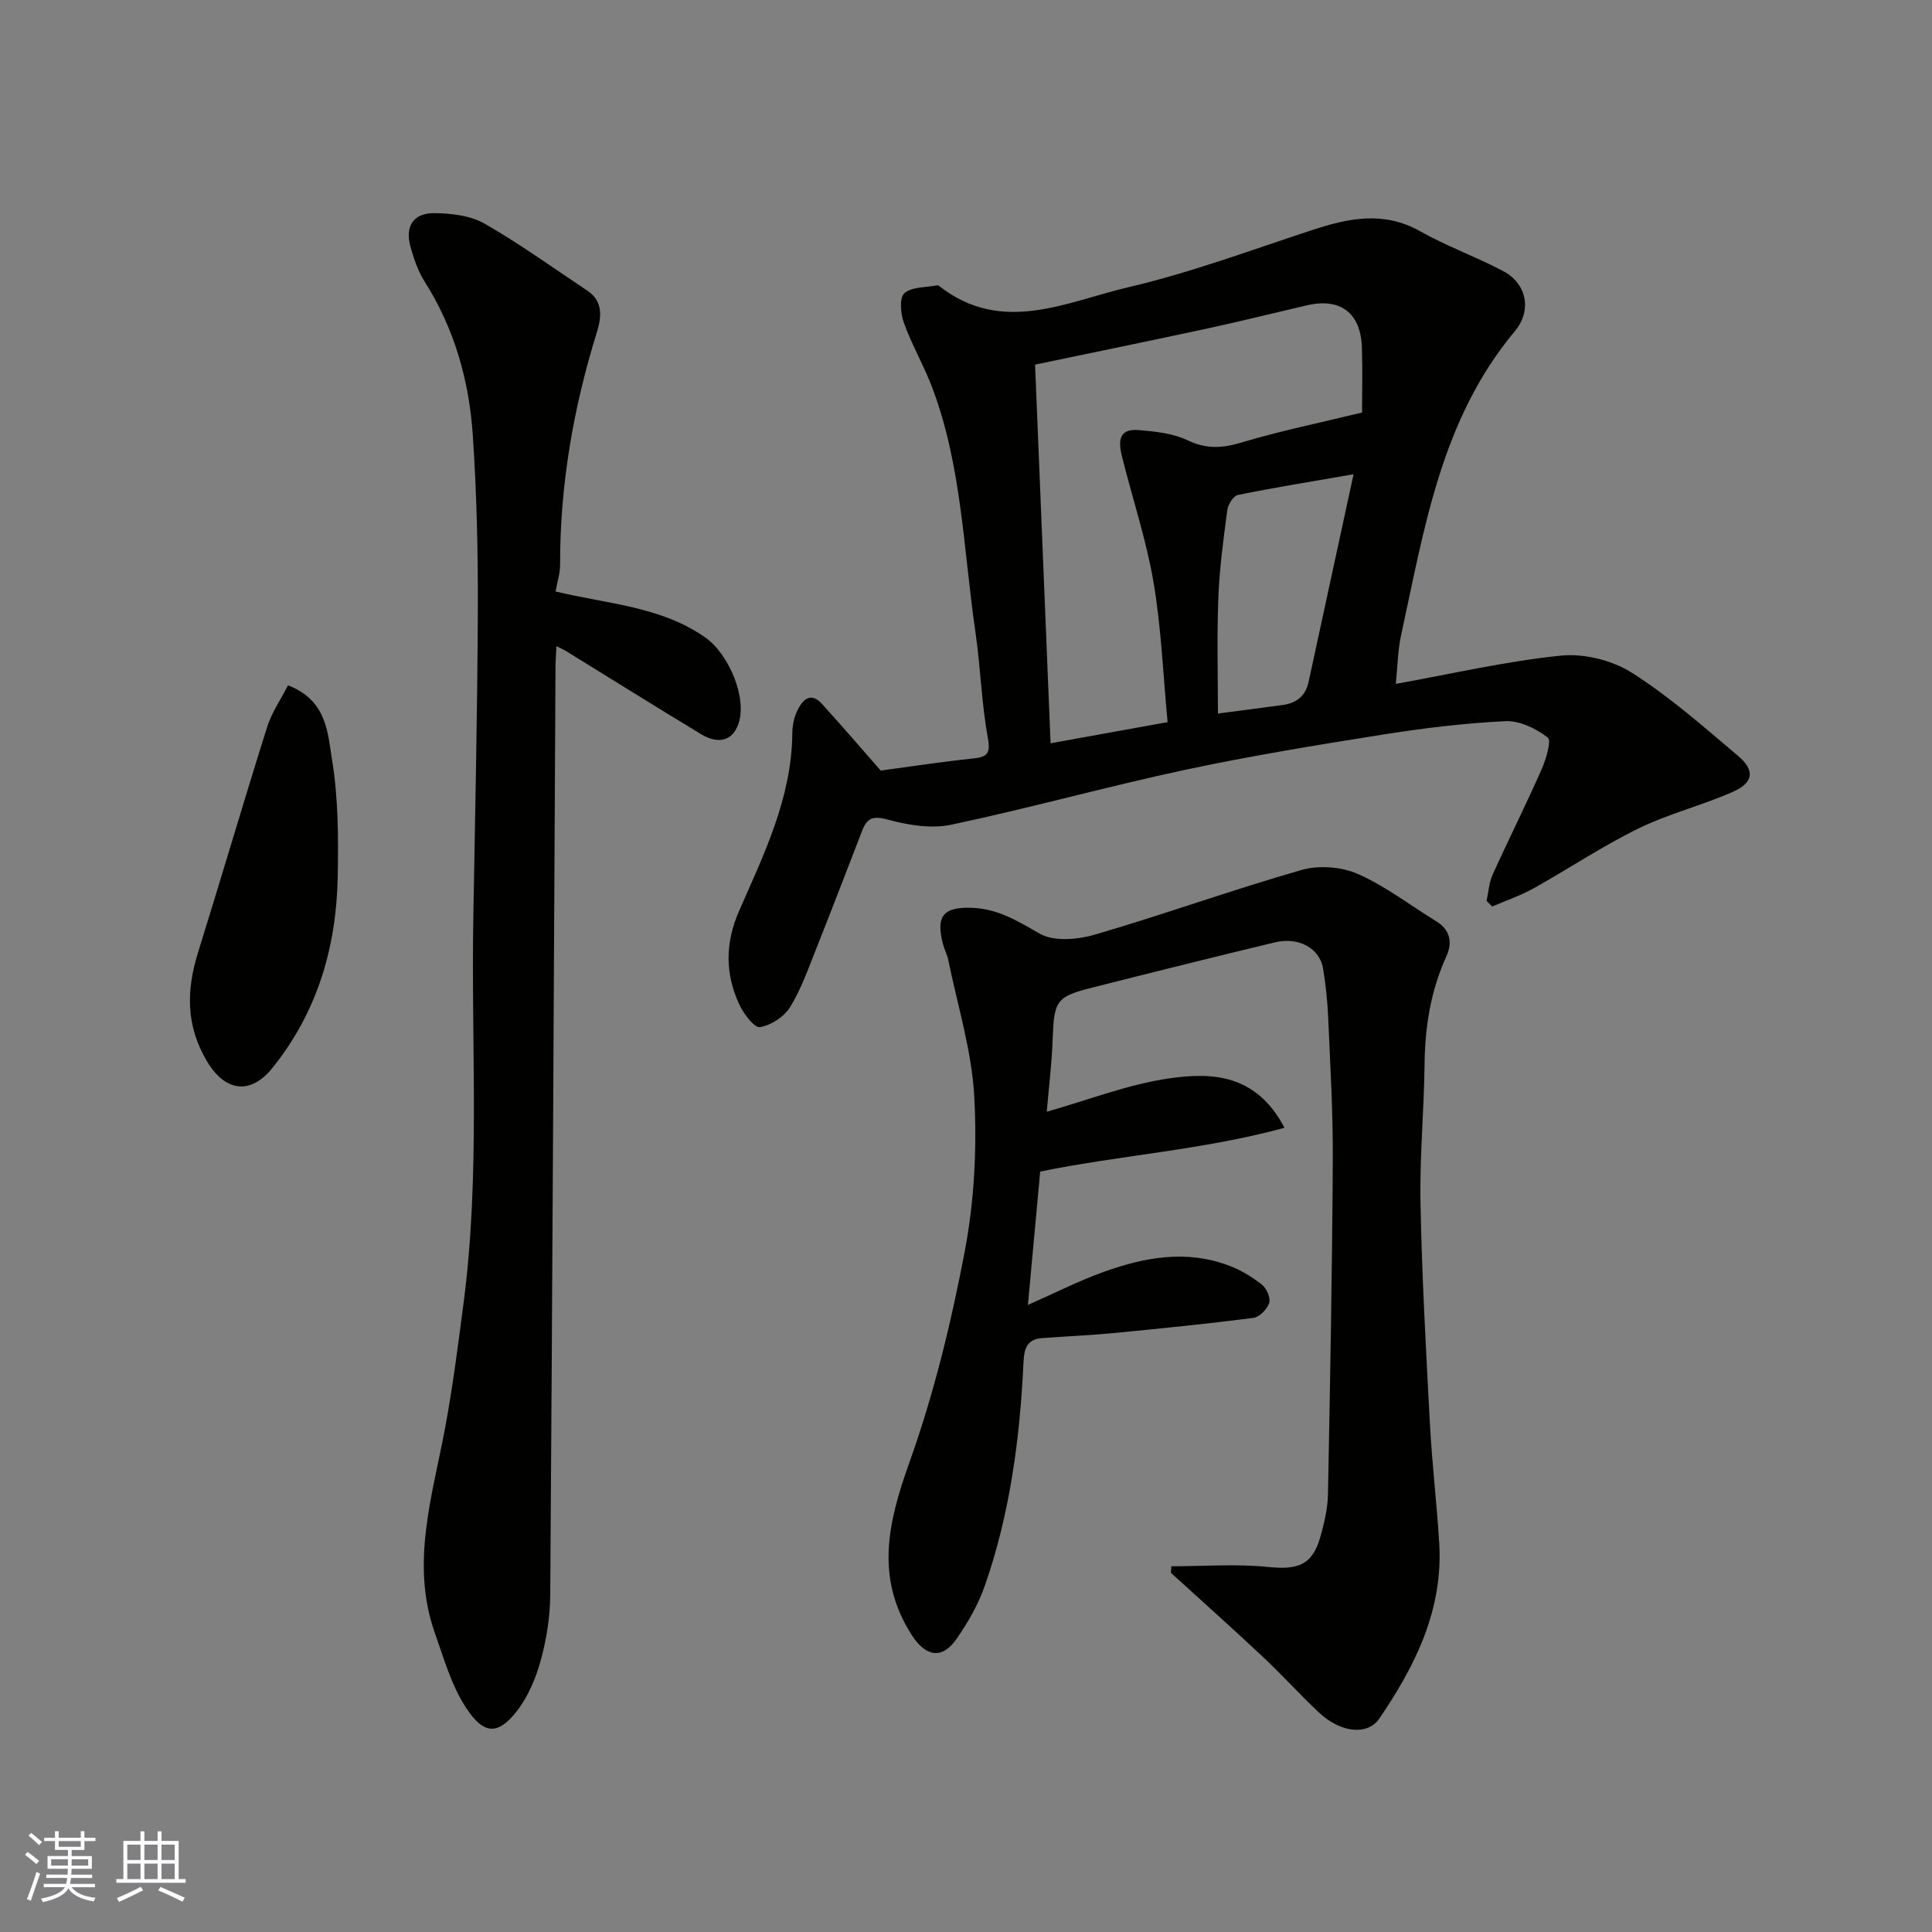
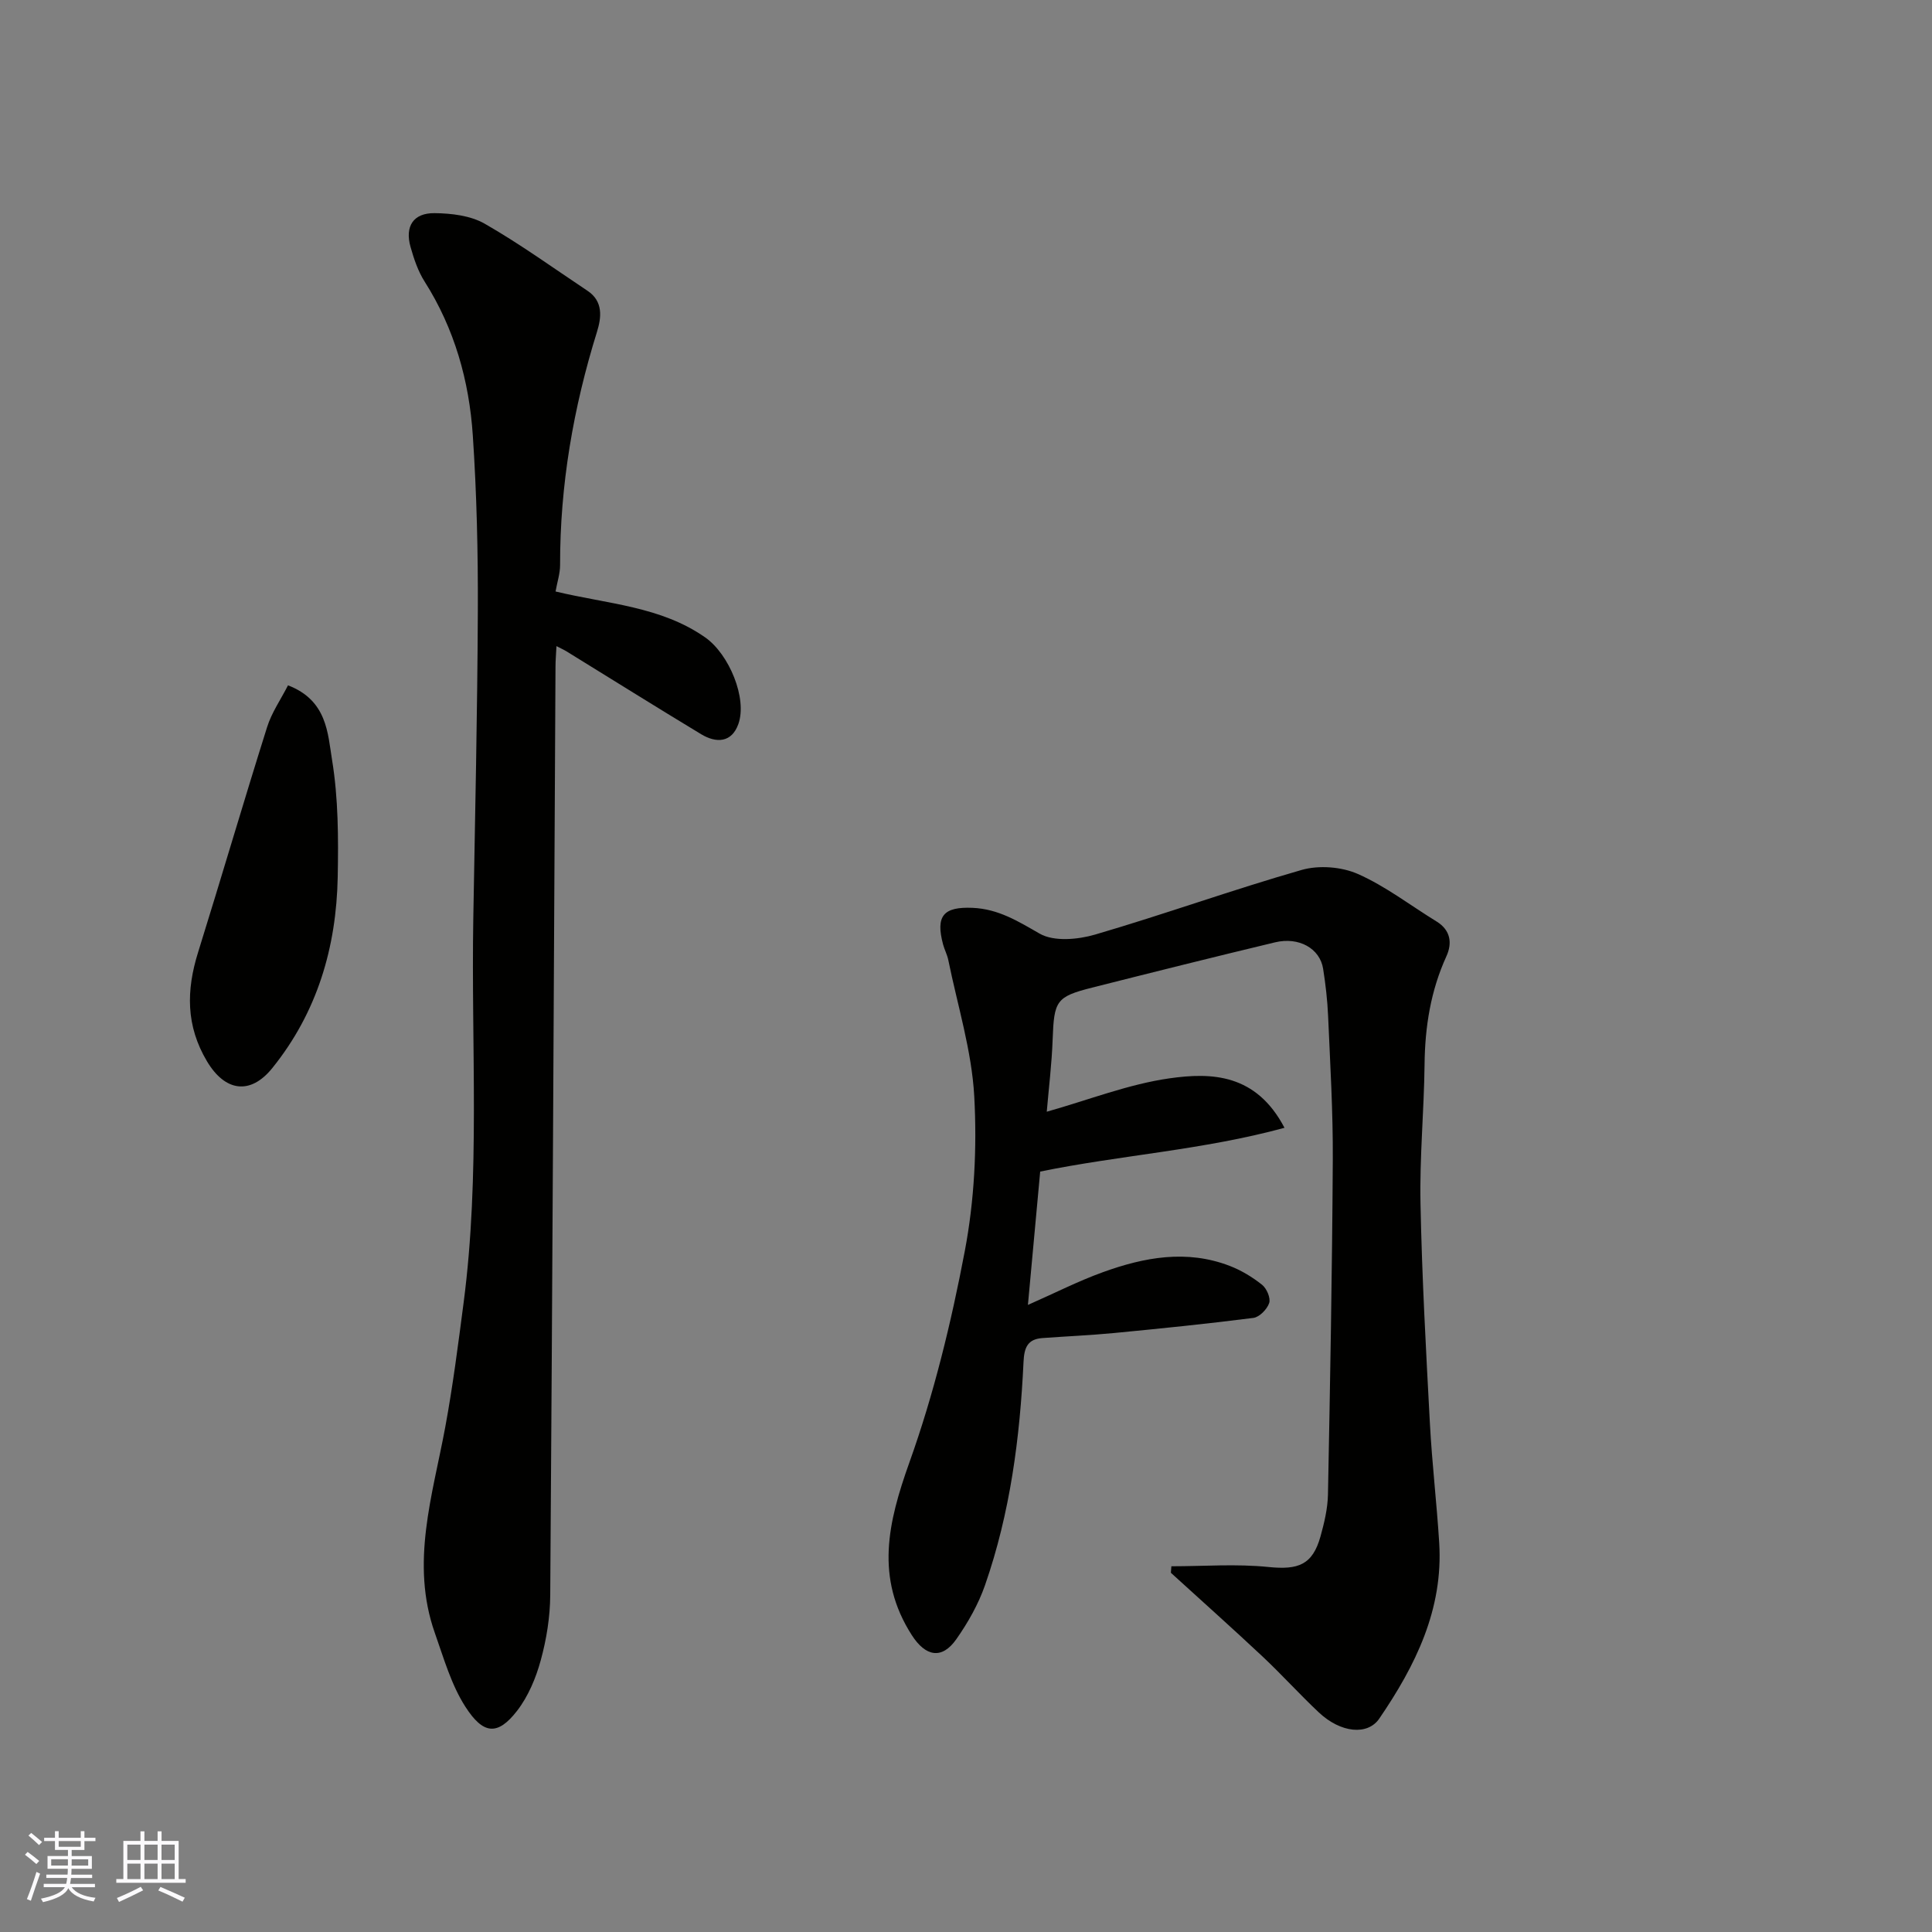
<svg xmlns="http://www.w3.org/2000/svg" enable-background="new 0 0 400 400" viewBox="0 0 400 400">
  <rect x="0" y="0" width="400" height="400" fill="#808080" stroke="none" />
  <g fill="#010100">
-     <path d="m182.35 159.54c5.65-.76 12.24-1.77 18.87-2.48 2.85-.31 3.96-.67 3.31-4.23-1.33-7.24-1.51-14.69-2.58-21.99-2.48-16.92-2.79-34.25-8.91-50.51-1.72-4.57-4.22-8.85-5.88-13.43-.69-1.9-1-5.2.07-6.17 1.51-1.38 4.44-1.19 6.77-1.65.14-.03.35.05.47.15 12.98 10.19 26.34 3.23 39.22.22 12.93-3.03 25.48-7.73 38.14-11.87 7.49-2.45 14.71-3.92 22.2.3 5.53 3.12 11.59 5.28 17.21 8.26 4.73 2.5 6.09 8.01 2.36 12.47-15.26 18.27-18.7 40.83-23.52 62.91-.69 3.16-.72 6.46-1.09 10.07 11.58-2.08 22.8-4.69 34.17-5.85 4.78-.49 10.6.95 14.66 3.52 7.84 4.97 14.91 11.21 22.03 17.24 3.59 3.04 3.19 5.57-1.16 7.48-6.39 2.8-13.28 4.52-19.53 7.58-7.45 3.65-14.4 8.32-21.66 12.37-2.71 1.51-5.7 2.52-8.56 3.75-.39-.39-.77-.78-1.16-1.16.4-1.81.5-3.76 1.24-5.41 3.3-7.29 6.9-14.45 10.13-21.77.93-2.11 2.11-6.02 1.29-6.65-2.41-1.85-5.82-3.52-8.75-3.38-8.48.41-16.96 1.44-25.35 2.77-13.69 2.17-27.39 4.41-40.95 7.3-16.22 3.47-32.22 7.94-48.45 11.37-4.15.88-8.95.08-13.14-1.06-3.01-.82-4.27-.36-5.28 2.25-3.17 8.19-6.31 16.4-9.56 24.56-1.63 4.08-3.09 8.31-5.38 12.01-1.24 2-3.95 3.78-6.24 4.14-1.18.18-3.36-2.74-4.26-4.65-2.98-6.38-2.97-12.77-.05-19.42 5.16-11.77 10.89-23.43 11.01-36.76.01-1.59.36-3.31 1.05-4.72 1.08-2.23 2.75-3.97 5.14-1.31 4 4.4 7.86 8.9 12.12 13.75zm99.65-74.13c0-4.04.12-8.73-.03-13.4-.22-7.23-4.44-10.42-11.42-8.79-6.81 1.58-13.6 3.28-20.43 4.76-11.59 2.5-23.21 4.88-35.82 7.51 1.07 26.09 2.14 52.15 3.21 78.4 8.7-1.58 16.5-2.99 24.23-4.38-.93-9.74-1.3-19.45-2.91-28.94-1.48-8.72-4.32-17.21-6.48-25.83-.74-2.94-1.08-6.09 3.42-5.7 3.41.3 7.05.66 10.06 2.1 3.9 1.87 7.21 1.68 11.22.47 8.04-2.4 16.28-4.09 24.95-6.2zm-29.84 62.32c4.12-.54 8.81-1.13 13.49-1.78 2.78-.39 4.65-1.87 5.27-4.73 3.01-13.93 6.03-27.86 9.32-43.03-8.58 1.49-16.29 2.73-23.93 4.28-.94.19-2.06 1.97-2.21 3.14-.8 6.01-1.62 12.05-1.85 18.1-.32 8.01-.09 16.04-.09 24.02z" />
    <path d="m242.52 324.28c6.7 0 13.46-.53 20.1.15 6.17.63 9.13-.43 10.78-6.35.78-2.81 1.48-5.75 1.54-8.65.45-23.09.87-46.18 1-69.27.06-9.93-.54-19.86-.97-29.79-.14-3.27-.52-6.55-1.03-9.79-.66-4.2-5-6.67-9.95-5.48-12.65 3.03-25.28 6.19-37.9 9.38-7.43 1.88-7.86 2.72-8.15 10.71-.18 5.08-.81 10.15-1.22 14.98 8.72-2.46 16.91-5.7 25.4-6.91 8.75-1.25 17.95-.96 23.82 10.24-16.97 4.62-33.85 5.64-50.58 9.06-.81 8.77-1.64 17.89-2.54 27.61 5.56-2.45 10.43-4.94 15.53-6.78 8.56-3.1 17.36-4.73 26.25-1.3 2.4.92 4.7 2.32 6.71 3.92.95.76 1.8 2.75 1.46 3.77-.43 1.29-2.02 2.92-3.28 3.08-9.6 1.23-19.23 2.2-28.86 3.13-4.92.47-9.86.68-14.79 1.04-3.09.22-3.79 1.95-3.93 4.95-.74 15.72-2.77 31.27-7.97 46.21-1.37 3.94-3.52 7.73-5.93 11.17-3 4.29-6.38 3.62-9.23-.82-7.63-11.9-4.94-23.32-.51-35.73 5.07-14.17 8.67-28.98 11.48-43.79 1.98-10.44 2.54-21.39 1.96-32.02-.52-9.47-3.46-18.82-5.37-28.21-.22-1.1-.78-2.14-1.08-3.23-1.6-5.96.08-7.86 6.11-7.6 5.33.23 9.4 2.77 13.88 5.34 2.95 1.69 7.9 1.24 11.49.19 14.33-4.19 28.41-9.27 42.76-13.38 3.56-1.02 8.25-.66 11.64.84 5.75 2.54 10.87 6.51 16.28 9.83 2.93 1.8 3.28 4.49 2.04 7.21-3.26 7.15-4.44 14.62-4.52 22.42-.11 9.6-1.04 19.2-.84 28.79.3 15.2 1.14 30.4 1.95 45.59.44 8.21 1.41 16.39 1.92 24.6.87 13.81-4.91 25.45-12.4 36.42-2.42 3.55-8 2.98-12.53-1.28-4-3.76-7.69-7.86-11.7-11.62-6.23-5.84-12.61-11.53-18.92-17.28.04-.46.07-.91.1-1.35z" />
    <path d="m115.02 122.46c10.86 2.61 21.83 3.08 31.01 9.53 4.91 3.45 8.73 12.6 6.84 17.91-1.38 3.88-4.56 4-7.69 2.12-9.35-5.65-18.61-11.44-27.9-17.17-.5-.31-1.05-.55-2.07-1.08-.09 1.79-.2 3.05-.2 4.31-.34 64.06-.64 128.12-1.09 192.18-.03 4.52-.77 9.14-1.97 13.5-1 3.67-2.59 7.46-4.89 10.44-4.05 5.23-7.02 4.89-10.69-.81-2.94-4.56-4.49-10.07-6.33-15.27-5.12-14.49-.47-28.52 2.15-42.68 1.57-8.5 2.67-17.1 3.79-25.68 3.46-26.44 1.56-53.03 2.01-79.55.37-21.25.85-42.51.94-63.77.05-12.09-.23-24.21-1.04-36.28-.75-11.32-3.79-22.12-9.98-31.87-1.36-2.14-2.21-4.68-2.91-7.15-1.21-4.27.56-7.06 4.98-7.01 3.49.04 7.42.5 10.36 2.18 7.34 4.2 14.23 9.19 21.29 13.89 3.3 2.19 2.89 5.53 1.97 8.5-4.9 15.74-7.67 31.78-7.64 48.29 0 1.76-.59 3.51-.94 5.47z" />
    <path d="m59.63 141.89c8.13 3.12 8.22 9.97 9.12 15.45 1.3 7.94 1.32 16.16 1.17 24.25-.28 14.55-4.23 27.99-13.54 39.54-4.55 5.64-9.78 4.88-13.52-1.39-4.4-7.38-4.3-14.73-1.85-22.57 4.84-15.52 9.4-31.12 14.29-46.63.93-2.98 2.81-5.68 4.33-8.65z" />
  </g>
  <path d="m5.17 384 .55-.58c.85.61 1.65 1.24 2.4 1.87l-.59.64c-.83-.73-1.62-1.37-2.36-1.93m1.22 9.53-.82-.34c.71-1.76 1.37-3.64 1.98-5.63.24.13.5.25.76.36-.6 1.67-1.24 3.54-1.92 5.61m-.5-13.5.57-.54c.56.44 1.31 1.06 2.26 1.87l-.64.64c-.68-.66-1.41-1.32-2.19-1.97m3.25.46h2.24v-1.36h.77v1.36h4.57v-1.36h.76v1.36h2.28v.69h-2.28v1.84h-2.64v1.26h4.18v2.64h-4.21c0 .45-.02.86-.05 1.21h4.32v.69h-4.38c-.04.34-.1.75-.19 1.22h5.15v.69h-4.82c.87 1.19 2.51 1.92 4.93 2.19-.17.31-.3.57-.37.76-2.77-.49-4.52-1.41-5.26-2.76-.56 1.26-2.3 2.23-5.24 2.9-.12-.24-.26-.48-.43-.72 2.73-.55 4.38-1.34 4.96-2.38h-4.38v-.69h4.65c.1-.38.17-.79.21-1.22h-4.32v-.69h4.4c.03-.34.05-.75.05-1.21h-4.2v-2.64h4.23v-1.26h-2.69v-1.84h-2.24zm1.46 4.46v1.29h3.45c.01-.4.02-.57.01-.53v-.32-.45h-3.46zm1.55-2.59h4.57v-1.19h-4.57zm6.11 2.59h-3.42v.77c-.01.19-.01.37-.02.53h3.44z" fill="#fbfafc" />
  <path d="m32.63 379.16h.82v1.98h3.54v7.89h1.45v.78h-14.36v-.78h1.46v-7.89h3.54v-1.98h.82v1.98h2.73zm-3.49 11.48.5.73c-1.61.82-3.28 1.63-5 2.41-.13-.27-.28-.55-.44-.82 1.75-.72 3.4-1.49 4.94-2.32m-2.78-5.55h2.73v-3.18h-2.73zm0 3.95h2.73v-3.2h-2.73zm3.54-3.95h2.73v-3.18h-2.73zm0 3.95h2.73v-3.2h-2.73zm7.89 4.68c-1.84-.92-3.51-1.7-5.02-2.32l.45-.73c1.89.8 3.57 1.55 5.04 2.23zm-1.62-11.81h-2.73v3.18h2.73zm-2.73 7.13h2.73v-3.2h-2.73z" fill="#fbfafc" />
</svg>